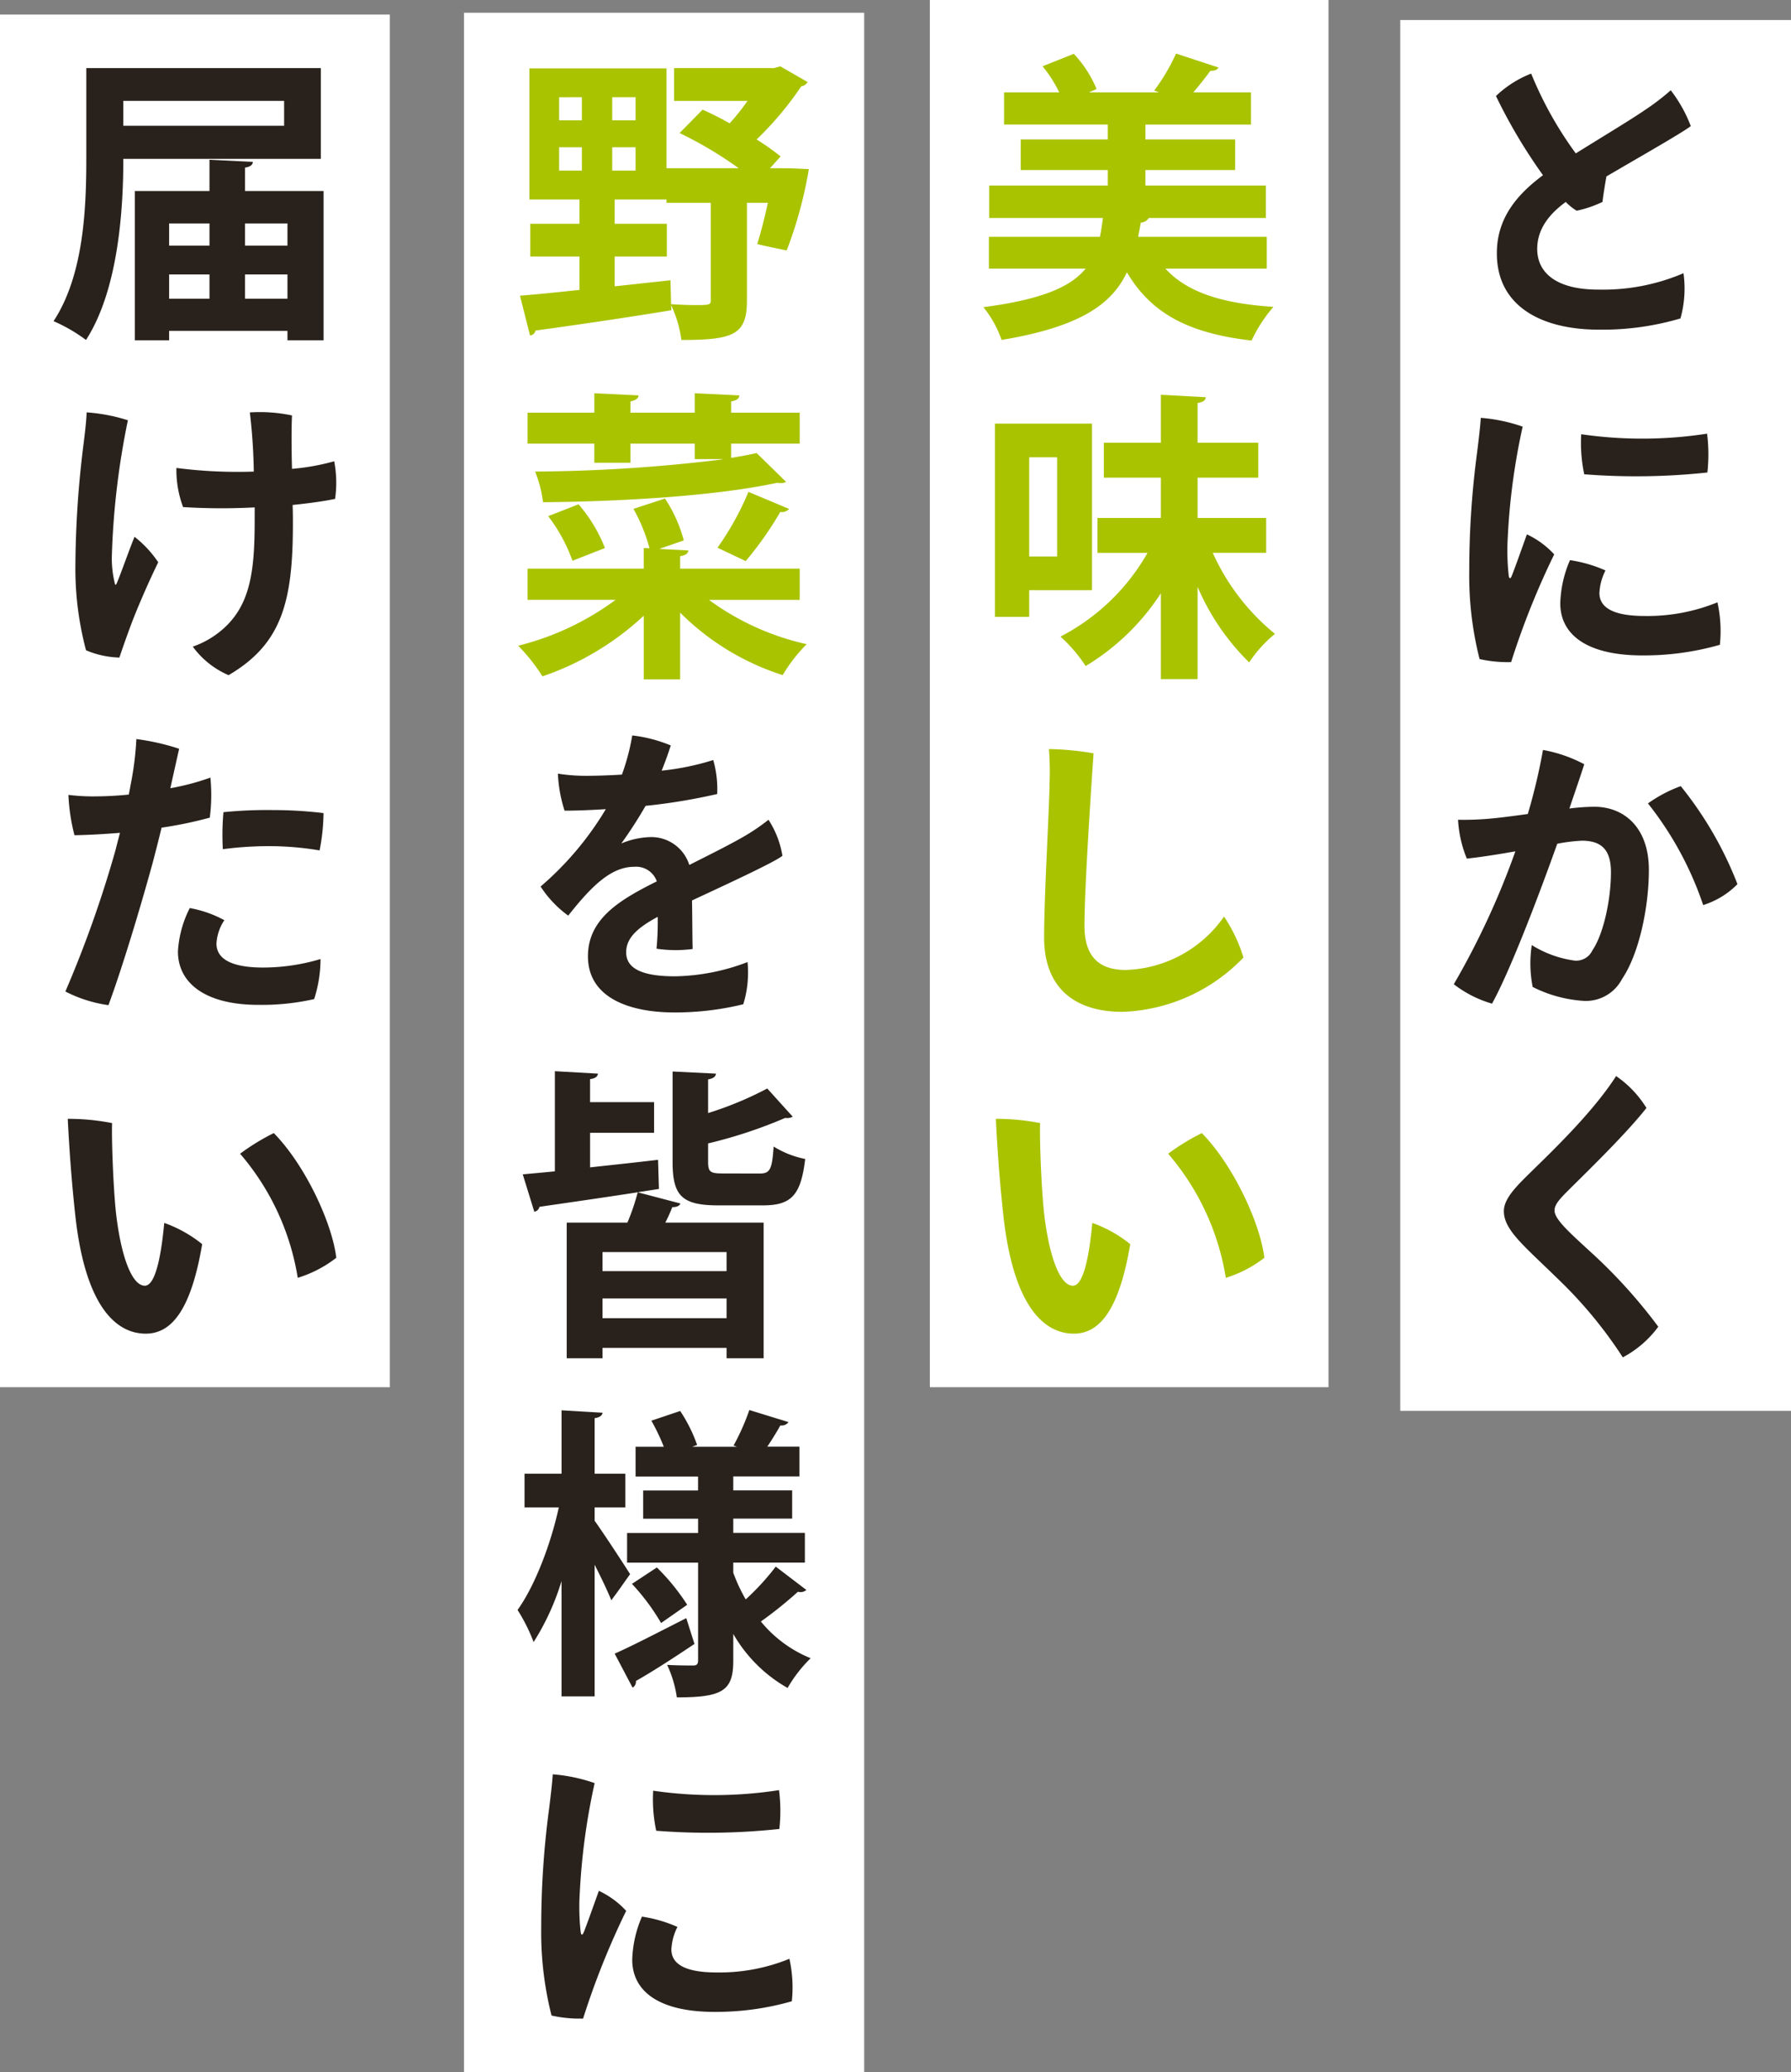
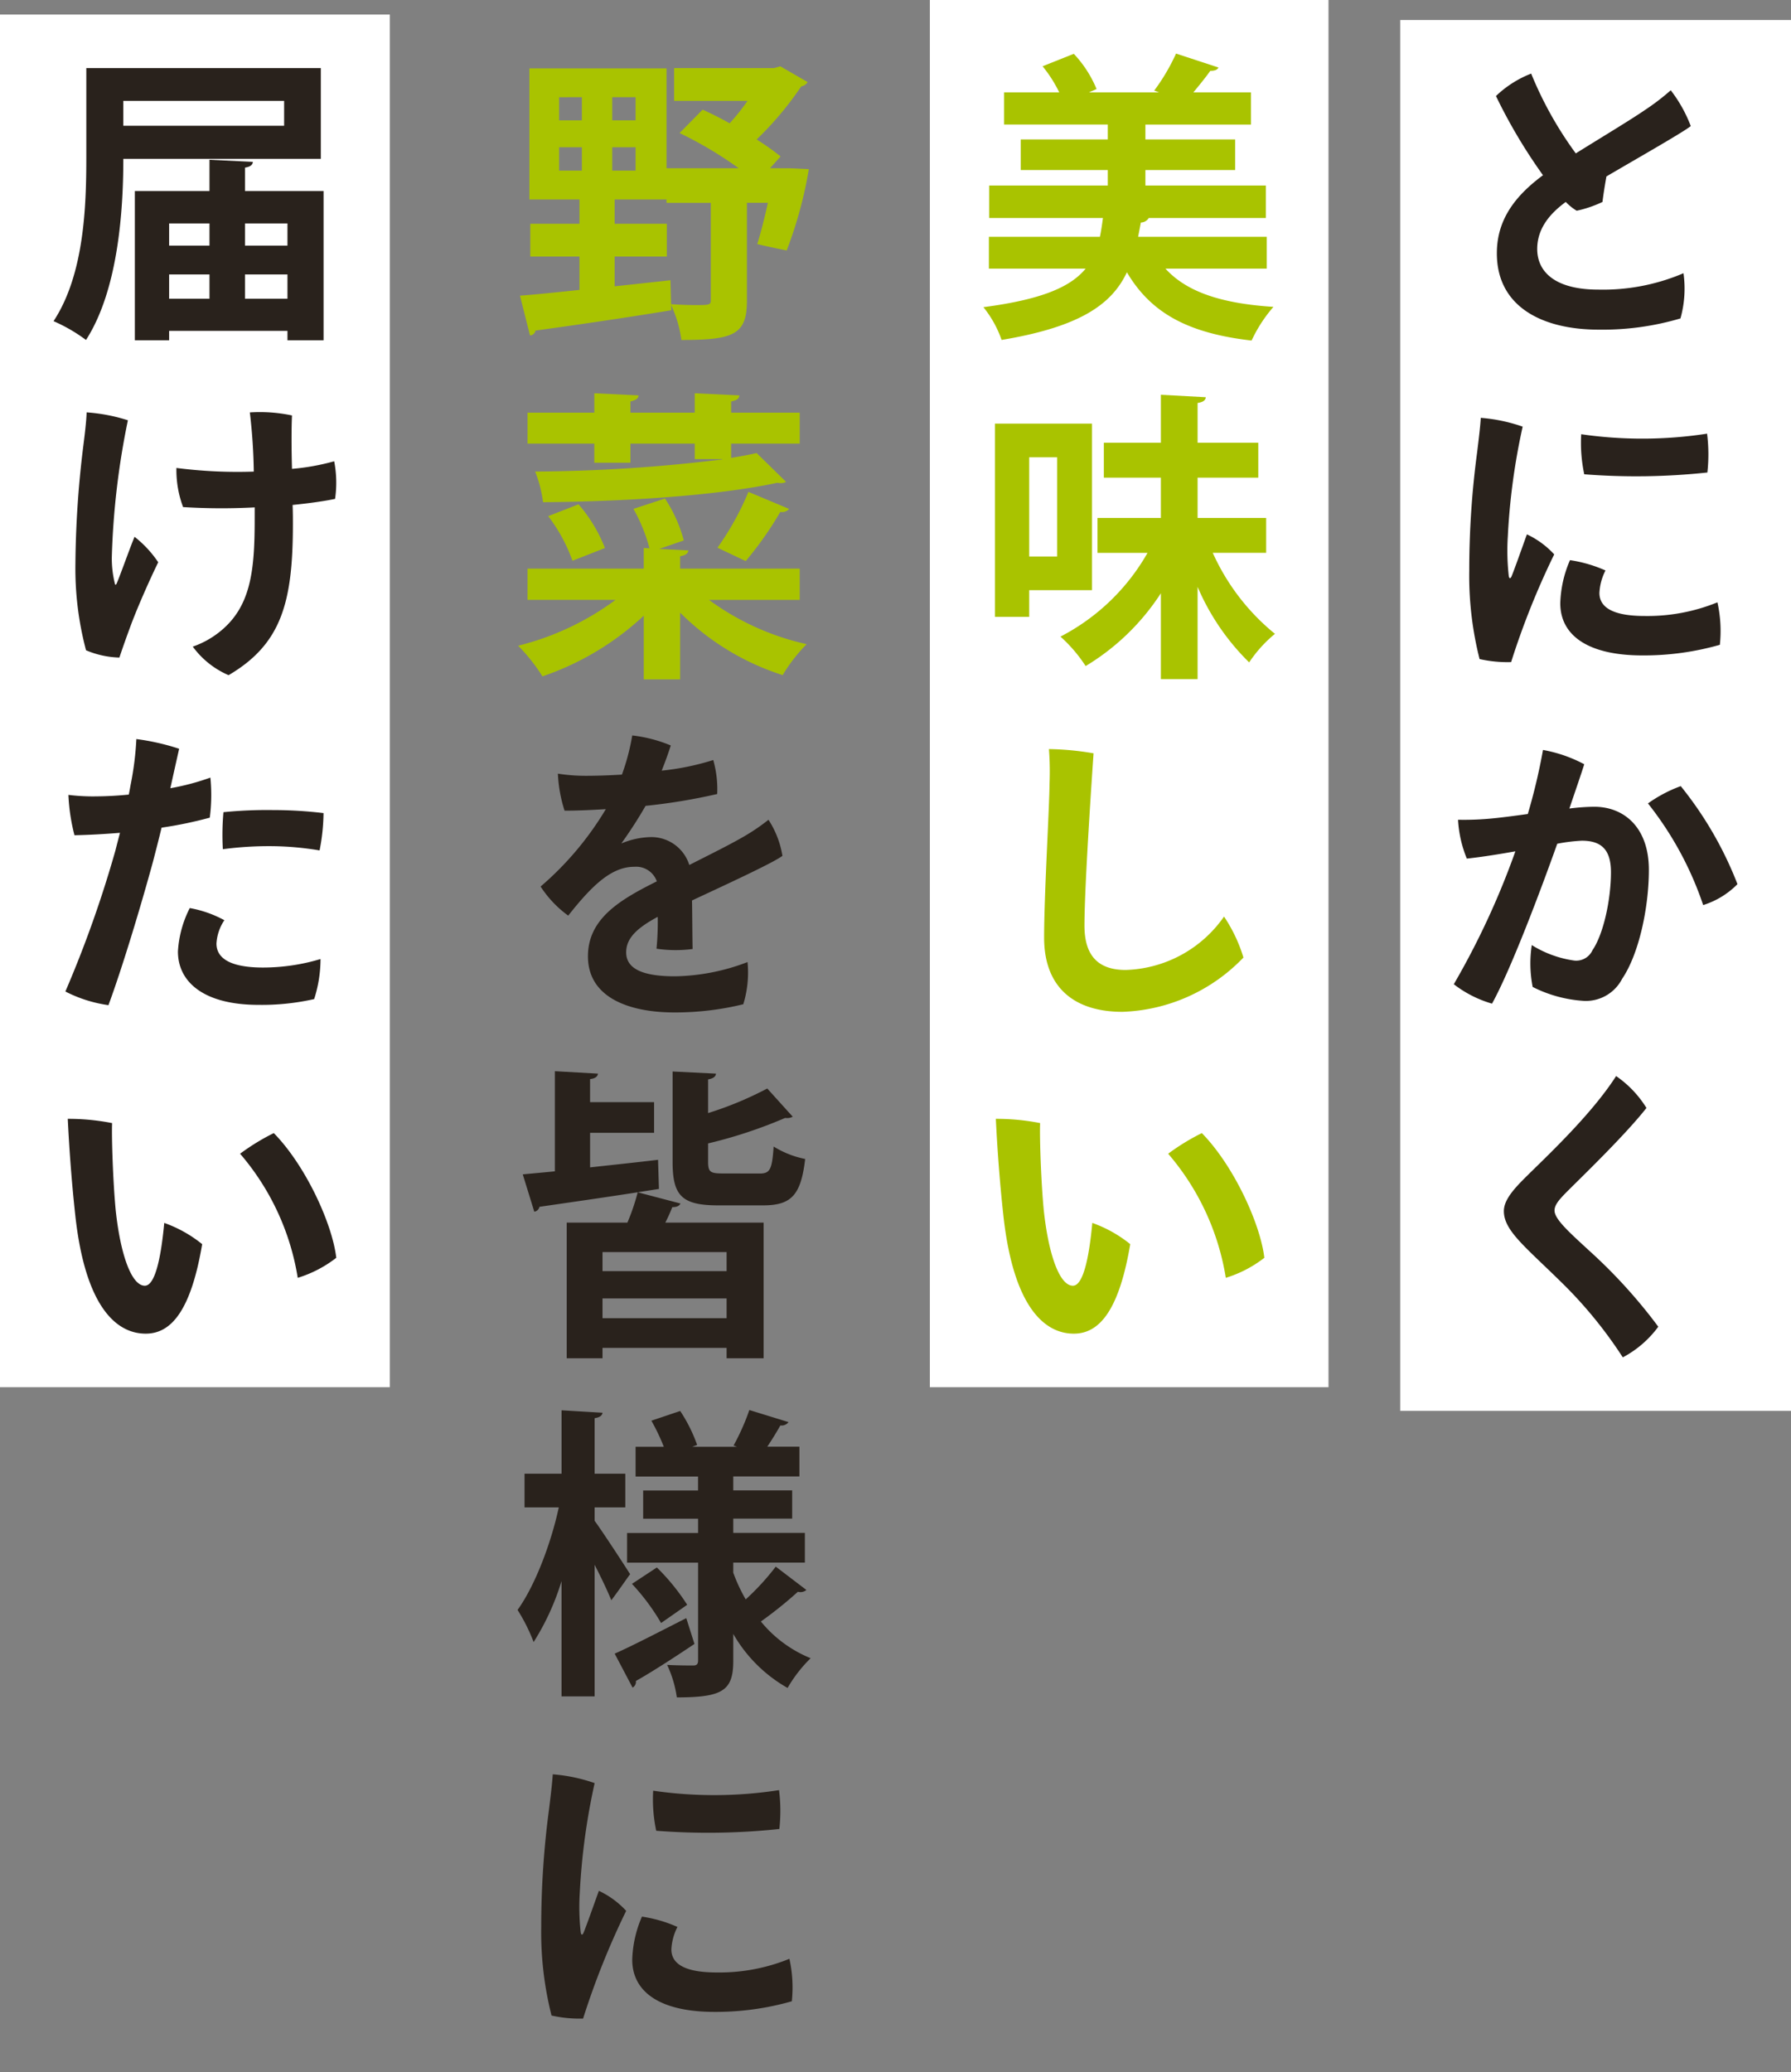
<svg xmlns="http://www.w3.org/2000/svg" width="200.708" height="232.198" viewBox="0 0 200.708 232.198">
  <rect x="0" y="0" width="200.708" height="232.198" fill="#808080" stroke="none" />
  <g id="グループ_545" data-name="グループ 545" transform="translate(-1599.68 -1222.998)">
    <g id="グループ_544" data-name="グループ 544" transform="translate(108 -480)">
      <rect id="長方形_166" data-name="長方形 166" width="43.79" height="155.852" transform="translate(1648.598 1705.242)" fill="#fff" />
      <path id="パス_368" data-name="パス 368" d="M17.782,27.45c-4.76,0-6.868-1.938-6.834-4.624.034-2.414,1.632-4.046,3.2-5.2a5.745,5.745,0,0,0,1.224.986,13.016,13.016,0,0,0,2.89-.986c.1-.85.272-1.9.442-2.856,3.468-2.04,8.568-4.93,9.452-5.644a15.616,15.616,0,0,0-2.244-4.012,25.887,25.887,0,0,1-2.89,2.21c-1.632,1.122-4.862,3.06-7.752,4.862a41.654,41.654,0,0,1-5-8.942A12.019,12.019,0,0,0,6.324,5.758a60.057,60.057,0,0,0,5.27,8.874c-2.788,2.074-5.134,4.692-5.168,8.636-.068,6.086,5.066,8.67,11.424,8.67A30.766,30.766,0,0,0,27,30.68a12.363,12.363,0,0,0,.34-5.066A22.961,22.961,0,0,1,17.782,27.45ZM4.624,41.82c-.068,1.122-.272,2.72-.408,3.842a99.575,99.575,0,0,0-.884,13.26A37.99,37.99,0,0,0,4.488,68.85a14.311,14.311,0,0,0,3.536.34,88.381,88.381,0,0,1,4.828-12.07,9.779,9.779,0,0,0-3.06-2.244c-.578,1.6-1.292,3.638-1.7,4.658-.17.408-.306.272-.34-.068a25.241,25.241,0,0,1-.1-4.352A73.526,73.526,0,0,1,9.316,42.806,18.533,18.533,0,0,0,4.624,41.82Zm11.254,1.836a16.97,16.97,0,0,0,.34,4.488,74.865,74.865,0,0,0,13.8-.2,18.619,18.619,0,0,0-.034-4.352A47.553,47.553,0,0,1,15.878,43.656ZM14.62,57.766a12.984,12.984,0,0,0-1.088,4.828c0,3.6,3.094,5.848,9.214,5.848a30.957,30.957,0,0,0,8.67-1.19,14.808,14.808,0,0,0-.272-4.76,20.76,20.76,0,0,1-8.16,1.53c-3.842,0-5.066-1.122-5.066-2.584a6.188,6.188,0,0,1,.68-2.516A15.273,15.273,0,0,0,14.62,57.766ZM17.34,85.4a22.848,22.848,0,0,0-2.788.2c.748-2.21,1.292-3.774,1.666-4.964a15.666,15.666,0,0,0-4.624-1.6,66.539,66.539,0,0,1-1.7,7.174c-1.428.2-2.754.374-3.774.476a32.486,32.486,0,0,1-4.046.17A13.388,13.388,0,0,0,3.06,91.21c1.836-.2,3.706-.51,5.44-.816a88.78,88.78,0,0,1-6.9,14.892,12.768,12.768,0,0,0,4.284,2.176c2.142-3.876,5.508-12.852,7.31-17.918a19.013,19.013,0,0,1,2.754-.34c2.142,0,3.264.952,3.264,3.536,0,2.992-.816,6.9-2.074,8.738a2,2,0,0,1-2.04,1.156,12.157,12.157,0,0,1-4.76-1.734,13.7,13.7,0,0,0,.1,4.692,14.738,14.738,0,0,0,5.78,1.564,4.577,4.577,0,0,0,4.25-2.482c1.87-2.754,2.992-7.956,2.992-12.206C23.46,87.708,20.672,85.4,17.34,85.4Zm9.69-2.312a15.455,15.455,0,0,0-3.672,1.938,37.608,37.608,0,0,1,6.188,11.39,9.246,9.246,0,0,0,3.842-2.346A41.091,41.091,0,0,0,27.03,83.084Zm-7.242,32.492c-2.856,4.454-8.058,9.248-10.3,11.492-1.326,1.326-2.278,2.482-2.278,3.638,0,2.176,2.38,3.978,6.358,7.888a48.943,48.943,0,0,1,6.97,8.5,11.756,11.756,0,0,0,3.978-3.434,58.364,58.364,0,0,0-7.718-8.5c-2.21-2.04-3.91-3.536-3.91-4.522,0-.68.612-1.326,1.564-2.278,1.666-1.666,6.392-6.222,8.738-9.214A11.994,11.994,0,0,0,19.788,115.576Z" transform="translate(1653 1708)" fill="#29221c" />
    </g>
    <g id="グループ_543" data-name="グループ 543" transform="translate(56 -480)">
      <rect id="長方形_166-2" data-name="長方形 166" width="44.674" height="155.444" transform="translate(1647.884 1702.998)" fill="#fff" />
      <path id="パス_369" data-name="パス 369" d="M32.64,21.534H18.224l.306-1.6a1.049,1.049,0,0,0,.884-.51H32.538V15.788H19.04V14.054H29.1V10.62H19.04V8.954H30.872V5.35h-6.46c.68-.816,1.394-1.7,1.9-2.414.476,0,.782-.1.918-.374L22.474,1a22.5,22.5,0,0,1-2.448,4.148l.544.2H12.716l.85-.374a12.939,12.939,0,0,0-2.55-3.944l-3.5,1.394A14.718,14.718,0,0,1,9.384,5.35H3.2v3.6H14.824V10.62H5.066v3.434h9.758v1.734H1.53v3.638H14.28c-.1.748-.2,1.462-.34,2.108H1.5V25.1H12.342c-1.7,2.074-4.964,3.468-11.458,4.318a12.207,12.207,0,0,1,2.04,3.672c8.772-1.462,12.342-3.978,14.042-7.582,2.686,4.556,6.834,6.834,13.974,7.65a15.958,15.958,0,0,1,2.448-3.774c-5.814-.374-9.724-1.666-12.1-4.284H32.64ZM32.572,53.04H24.888V48.518h6.8v-3.91h-6.8V40.154c.646-.1.884-.306.918-.646l-5.032-.272v5.372H14.382v3.91h6.392V53.04H13.668v3.91h5.61A23.788,23.788,0,0,1,9.52,66.334a16.29,16.29,0,0,1,2.822,3.3,26.031,26.031,0,0,0,8.432-8.16v9.622h4.114V60.758a26.325,26.325,0,0,0,5.78,8.466,14.478,14.478,0,0,1,2.89-3.2,24.791,24.791,0,0,1-6.97-9.078h5.984ZM13.056,42.466H2.176V64.124H6.018V61.132h7.038ZM9.146,57.358H6.018V46.24H9.146ZM8.228,78.936A32.77,32.77,0,0,1,8.3,82.71c-.034,3.026-.612,12.648-.612,17.34,0,5.746,3.536,8.33,8.772,8.33a19.684,19.684,0,0,0,13.566-6.086,17.136,17.136,0,0,0-2.176-4.59,13.924,13.924,0,0,1-11.016,5.984c-2.856,0-4.624-1.36-4.624-4.964,0-4.658.918-17.816,1.02-19.312A31.988,31.988,0,0,0,8.228,78.936Zm-.986,41.91a25.361,25.361,0,0,0-4.964-.476c.136,2.754.374,6.528.85,10.88,1.122,10.132,4.556,13.192,7.888,13.192,2.856,0,5.066-2.584,6.324-10.03a14.456,14.456,0,0,0-4.25-2.38c-.306,3.3-.918,7.038-2.176,7.038-1.53,0-2.754-3.638-3.264-8.466C7.344,127.476,7.174,122.41,7.242,120.846Zm18.122,1.122a24.575,24.575,0,0,0-3.774,2.312,28.151,28.151,0,0,1,6.46,13.906,13.483,13.483,0,0,0,4.318-2.244C31.926,132.134,28.934,125.606,25.364,121.968Z" transform="translate(1653 1708)" fill="#a9c300" />
    </g>
    <g id="グループ_541" data-name="グループ 541" transform="translate(-48 -480)">
      <rect id="長方形_166-3" data-name="長方形 166" width="43.688" height="153.812" transform="translate(1647.68 1704.63)" fill="#fff" />
      <path id="パス_370" data-name="パス 370" d="M22.134,13.782c.612-.1.85-.306.884-.646L18.156,12.9v3.5H9.792V33.128h3.842V32.074h13.26v1.054H30.94V16.4H22.134ZM18.156,22.52H13.634V20.038h4.522Zm8.738,0h-4.76V20.038h4.76Zm-8.738,3.23v2.72H13.634V25.75Zm3.978,0h4.76v2.72h-4.76Zm8.5-23.12H4.352V12.694c0,5.406-.238,13.09-3.672,18.292a18.175,18.175,0,0,1,3.638,2.108C7.888,27.552,8.5,18.746,8.5,12.8H30.634ZM26.52,9.09H8.5V6.3H26.52Zm-3.3,44.12c0,5.848-.442,9.894-4.046,12.682a10.079,10.079,0,0,1-2.89,1.564,9.737,9.737,0,0,0,4.012,3.2c5.95-3.5,7.208-8.194,7.208-16.966,0-.544,0-1.292-.034-2.108,1.972-.2,3.638-.442,4.76-.68a12.607,12.607,0,0,0-.1-4.216,25.388,25.388,0,0,1-4.726.85c-.068-2.312-.068-4.624,0-5.984a17.389,17.389,0,0,0-4.726-.34,62.987,62.987,0,0,1,.442,6.63,53.347,53.347,0,0,1-8.67-.408,11.806,11.806,0,0,0,.748,4.386,70.316,70.316,0,0,0,8.024.034ZM9.758,55.148c-.578,1.394-1.564,4.216-2.006,5.236-.1.2-.17.17-.2,0a11.591,11.591,0,0,1-.34-3.026,87.607,87.607,0,0,1,1.8-15.266,19.568,19.568,0,0,0-4.624-.884c-.034,1.088-.238,2.686-.374,3.774a113.076,113.076,0,0,0-.884,13.226,35.7,35.7,0,0,0,1.19,9.656,10.176,10.176,0,0,0,3.74.816c.374-1.122.748-2.176,1.326-3.74.782-2.074,2.108-5.066,3.026-6.936A12.447,12.447,0,0,0,9.758,55.148ZM5.27,84.24a22.967,22.967,0,0,1-2.924-.17,21.648,21.648,0,0,0,.68,4.522c1.7-.034,3.434-.136,5.1-.272-.17.646-.34,1.292-.51,1.972a128.433,128.433,0,0,1-5.61,15.81,15.178,15.178,0,0,0,4.828,1.53c1.5-4.046,3.6-10.982,5-16.116.306-1.19.646-2.482.952-3.774A45.585,45.585,0,0,0,18.19,86.62a19.756,19.756,0,0,0,.068-4.488,27,27,0,0,1-4.488,1.19c.442-2.006.816-3.672.986-4.42a26,26,0,0,0-4.794-1.088,34.613,34.613,0,0,1-.612,4.964c-.068.34-.136.782-.238,1.258-1.36.136-2.652.2-3.808.2Zm19.992,1.53a48.6,48.6,0,0,0-5.542.238,28.842,28.842,0,0,0-.068,4.148,39.412,39.412,0,0,1,5.542-.34,34.115,34.115,0,0,1,5.3.476,22.427,22.427,0,0,0,.442-4.182,47.511,47.511,0,0,0-5.644-.34Zm-6.324,14.96a5.238,5.238,0,0,1,.884-2.618,12.773,12.773,0,0,0-3.876-1.36,12.226,12.226,0,0,0-1.326,4.862c0,3.536,3.06,5.984,9.01,5.984a26.546,26.546,0,0,0,6.256-.646,14.73,14.73,0,0,0,.714-4.488,22.528,22.528,0,0,1-6.426.952C20.332,103.416,18.938,102.294,18.938,100.73Zm-11.7,20.116a25.361,25.361,0,0,0-4.964-.476c.136,2.754.374,6.528.85,10.88,1.122,10.132,4.556,13.192,7.888,13.192,2.856,0,5.066-2.584,6.324-10.03a14.456,14.456,0,0,0-4.25-2.38c-.306,3.3-.918,7.038-2.176,7.038-1.53,0-2.754-3.638-3.264-8.466C7.344,127.476,7.174,122.41,7.242,120.846Zm18.122,1.122a24.575,24.575,0,0,0-3.774,2.312,28.151,28.151,0,0,1,6.46,13.906,13.483,13.483,0,0,0,4.318-2.244C31.926,132.134,28.934,125.606,25.364,121.968Z" transform="translate(1653 1708)" fill="#29221c" />
    </g>
    <g id="グループ_542" data-name="グループ 542" transform="translate(4 -480)">
-       <rect id="長方形_166-4" data-name="長方形 166" width="44.844" height="230.77" transform="translate(1647.68 1704.426)" fill="#fff" />
      <path id="パス_372" data-name="パス 372" d="M18.326,104.4c-3.57,0-5.474-.816-5.474-2.686,0-1.53,1.122-2.686,3.536-3.978a31.47,31.47,0,0,1-.136,3.57,14.69,14.69,0,0,0,4.046.034c-.034-1.5-.034-3.74-.068-5.44,3.638-1.7,9.112-4.216,10.132-5A10.471,10.471,0,0,0,28.8,86.858a22.5,22.5,0,0,1-2.516,1.734c-1.666.986-3.876,2.074-6.358,3.332A4.453,4.453,0,0,0,15.538,88.8a9,9,0,0,0-3.23.714,49.514,49.514,0,0,0,2.72-4.216,65.533,65.533,0,0,0,8.024-1.326,11.935,11.935,0,0,0-.442-3.808,29.181,29.181,0,0,1-5.78,1.19c.442-1.088.816-2.176,1.02-2.822a15.8,15.8,0,0,0-4.318-1.122,24.657,24.657,0,0,1-1.156,4.386c-1.564.1-2.992.136-4.08.136A19.869,19.869,0,0,1,5.2,81.69a15.77,15.77,0,0,0,.748,4.148c1.394,0,2.992-.068,4.624-.17a35.119,35.119,0,0,1-7.31,8.67A12.287,12.287,0,0,0,6.358,97.6c2.754-3.5,4.9-5.474,7.412-5.474a2.456,2.456,0,0,1,2.516,1.632c-4.08,2.04-7.718,4.148-7.718,8.4,0,4.76,4.862,6.29,9.656,6.29a32.117,32.117,0,0,0,7.752-.918,12.062,12.062,0,0,0,.476-4.726A23.706,23.706,0,0,1,18.326,104.4Zm-4.182,24.2a23.668,23.668,0,0,1-1.156,3.4h-6.8v15.2H10.2V146.04H24.106V147.2h4.148V132H17.238a18.53,18.53,0,0,0,.782-1.734c.51,0,.782-.136.918-.408ZM10.2,142.708V140.5H24.106v2.21Zm13.906-5.27H10.2V135.3H24.106Zm-.442-10.948c-1.394,0-1.632-.17-1.632-1.326v-2.04a52.4,52.4,0,0,0,8.636-2.856,1.365,1.365,0,0,0,.85-.136l-2.856-3.162a39.042,39.042,0,0,1-6.63,2.754V115.95c.578-.1.85-.306.884-.646l-4.862-.238v10.1c0,3.774.986,4.9,5.1,4.9h5.032c3.162,0,4.25-1.122,4.726-5.2a10.542,10.542,0,0,1-3.536-1.394c-.17,2.584-.408,3.026-1.564,3.026Zm-9.52,2.108,2.38-.374-.1-3.264c-2.55.306-5.168.578-7.616.85v-3.876H15.98V118.5H8.806v-2.584c.612-.068.85-.306.884-.612l-4.828-.272v11.22c-1.326.136-2.55.238-3.6.34l1.292,4.182a.684.684,0,0,0,.578-.544C5.916,129.822,10,129.244,14.144,128.6Zm10.71,41.5h8.024v-3.332H24.854v-1.6h6.6v-3.162h-6.6v-1.564h7.412v-3.332h-3.6c.544-.816,1.088-1.7,1.462-2.38a.981.981,0,0,0,.918-.374L26.656,153a25.816,25.816,0,0,1-1.768,3.978l.374.136h-5l.544-.2a17.271,17.271,0,0,0-1.9-3.808l-3.23,1.088a23.036,23.036,0,0,1,1.394,2.924H13.906v3.332h7v1.564H14.756v3.162H20.91v1.6H12.954V170.1H20.91v10.948c0,.408-.136.578-.544.578s-1.768,0-2.924-.068A12.792,12.792,0,0,1,18.53,185.2c5.134,0,6.324-.748,6.324-4.114V178.09a16.238,16.238,0,0,0,6.086,6.052,15.6,15.6,0,0,1,2.584-3.332,13.985,13.985,0,0,1-5.576-4.114,45.379,45.379,0,0,0,4.148-3.332,1.043,1.043,0,0,0,.952-.2l-3.434-2.618a27.51,27.51,0,0,1-3.366,3.672,18.456,18.456,0,0,1-1.394-2.992Zm-12.1-6.188v-3.774H9.316v-6.222c.612-.1.85-.306.884-.612l-4.59-.272v7.106H1.462v3.774H5.3C4.42,167.992,2.618,172.718.68,175.4a19.82,19.82,0,0,1,1.8,3.6,27.894,27.894,0,0,0,3.128-6.834v12.92H9.316V170.338c.748,1.462,1.462,2.958,1.87,3.978.85-1.122,1.462-2.04,2.108-2.924-.578-.918-3.06-4.726-3.978-5.984v-1.5Zm6.936,10.914a23.871,23.871,0,0,0-3.4-4.182L13.5,172.48a24.289,24.289,0,0,1,3.264,4.386Zm-6.12,9.282a.76.76,0,0,0,.374-.748c1.7-.952,4.182-2.55,6.562-4.148l-.918-2.89c-2.958,1.5-6.018,3.094-8.024,3.978ZM4.624,193.82c-.068,1.122-.272,2.72-.408,3.842a99.575,99.575,0,0,0-.884,13.26,37.99,37.99,0,0,0,1.156,9.928,14.312,14.312,0,0,0,3.536.34,88.381,88.381,0,0,1,4.828-12.07,9.779,9.779,0,0,0-3.06-2.244c-.578,1.6-1.292,3.638-1.7,4.658-.17.408-.306.272-.34-.068a25.241,25.241,0,0,1-.1-4.352,73.526,73.526,0,0,1,1.666-12.308A18.532,18.532,0,0,0,4.624,193.82Zm11.254,1.836a16.97,16.97,0,0,0,.34,4.488,74.866,74.866,0,0,0,13.8-.2,18.619,18.619,0,0,0-.034-4.352A47.553,47.553,0,0,1,15.878,195.656Zm-1.258,14.11a12.984,12.984,0,0,0-1.088,4.828c0,3.6,3.094,5.848,9.214,5.848a30.957,30.957,0,0,0,8.67-1.19,14.808,14.808,0,0,0-.272-4.76,20.76,20.76,0,0,1-8.16,1.53c-3.842,0-5.066-1.122-5.066-2.584a6.188,6.188,0,0,1,.68-2.516A15.273,15.273,0,0,0,14.62,209.766Z" transform="translate(1653 1708)" fill="#29221c" />
      <path id="パス_371" data-name="パス 371" d="M28.968,13.85l1.19-1.326a29.636,29.636,0,0,0-2.686-1.9,36.553,36.553,0,0,0,5-5.95,1.008,1.008,0,0,0,.714-.476l-3.06-1.768-.714.2H18.224V6.3h8.228a24.1,24.1,0,0,1-2.006,2.516c-1.02-.578-2.04-1.088-3.026-1.53L18.836,9.906a43.689,43.689,0,0,1,6.63,3.944H17.374V2.664H2.006V17.352h5.61v2.72H2.108v3.672H7.616v3.74c-2.55.272-4.862.51-6.664.646l1.122,4.454a.65.65,0,0,0,.612-.544c3.74-.51,9.656-1.36,15.232-2.278l-.034-.578a13.146,13.146,0,0,1,1.156,3.91c5.814,0,7.344-.578,7.344-4.386V17.726H28.73c-.374,1.734-.816,3.434-1.19,4.624.068,0,.136.068,3.3.714a46.889,46.889,0,0,0,2.482-9.112l-2.176-.1ZM11.288,11.5h2.618v2.618H11.288Zm0-5.61h2.618V8.478H11.288Zm-3.4,0V8.478H5.338V5.894Zm0,5.61v2.618H5.338V11.5ZM17.816,26.4l-6.256.68V23.744h5.848V20.072H11.56v-2.72h5.814v.374h4.964v10.88c0,.544-.136.578-1.666.578-.748,0-1.8-.034-2.788-.1ZM13.328,46.852V44.71h7.208v1.734H23.63v.034a179.252,179.252,0,0,1-20.978,1.36,14.15,14.15,0,0,1,.884,3.434c8.942-.068,19.482-.714,26.248-2.176a1.525,1.525,0,0,0,.374.034,1.164,1.164,0,0,0,.612-.136l-3.3-3.23c-.85.2-1.836.374-2.856.544v-1.6H32.3V41.242H24.616V39.984c.646-.136.884-.306.918-.68l-5-.238v2.176H13.328V39.984c.612-.136.884-.34.918-.68l-4.964-.238v2.176H1.8V44.71h7.48v2.142Zm13.226,3.264a31.981,31.981,0,0,1-3.468,6.256l3.162,1.5a39.122,39.122,0,0,0,3.876-5.508,1.05,1.05,0,0,0,.986-.34Zm5.746,8.6H18.9V57.324c.612-.1.884-.306.918-.646l-3.264-.17,2.754-.952A15.675,15.675,0,0,0,17.2,50.864L13.668,52.02a18.92,18.92,0,0,1,1.8,4.42l-.646-.034v2.312H1.8v3.5h9.86A30.833,30.833,0,0,1,.748,67.354a20.127,20.127,0,0,1,2.72,3.434,31.456,31.456,0,0,0,11.356-6.8v7.14H18.9v-7.48a28.525,28.525,0,0,0,11.492,7,17.845,17.845,0,0,1,2.686-3.468A29.155,29.155,0,0,1,22.134,62.22H32.3ZM4.114,52.836a18.327,18.327,0,0,1,2.72,5l3.638-1.428a16.8,16.8,0,0,0-2.958-4.9Z" transform="translate(1653 1708)" fill="#a9c300" />
    </g>
  </g>
</svg>